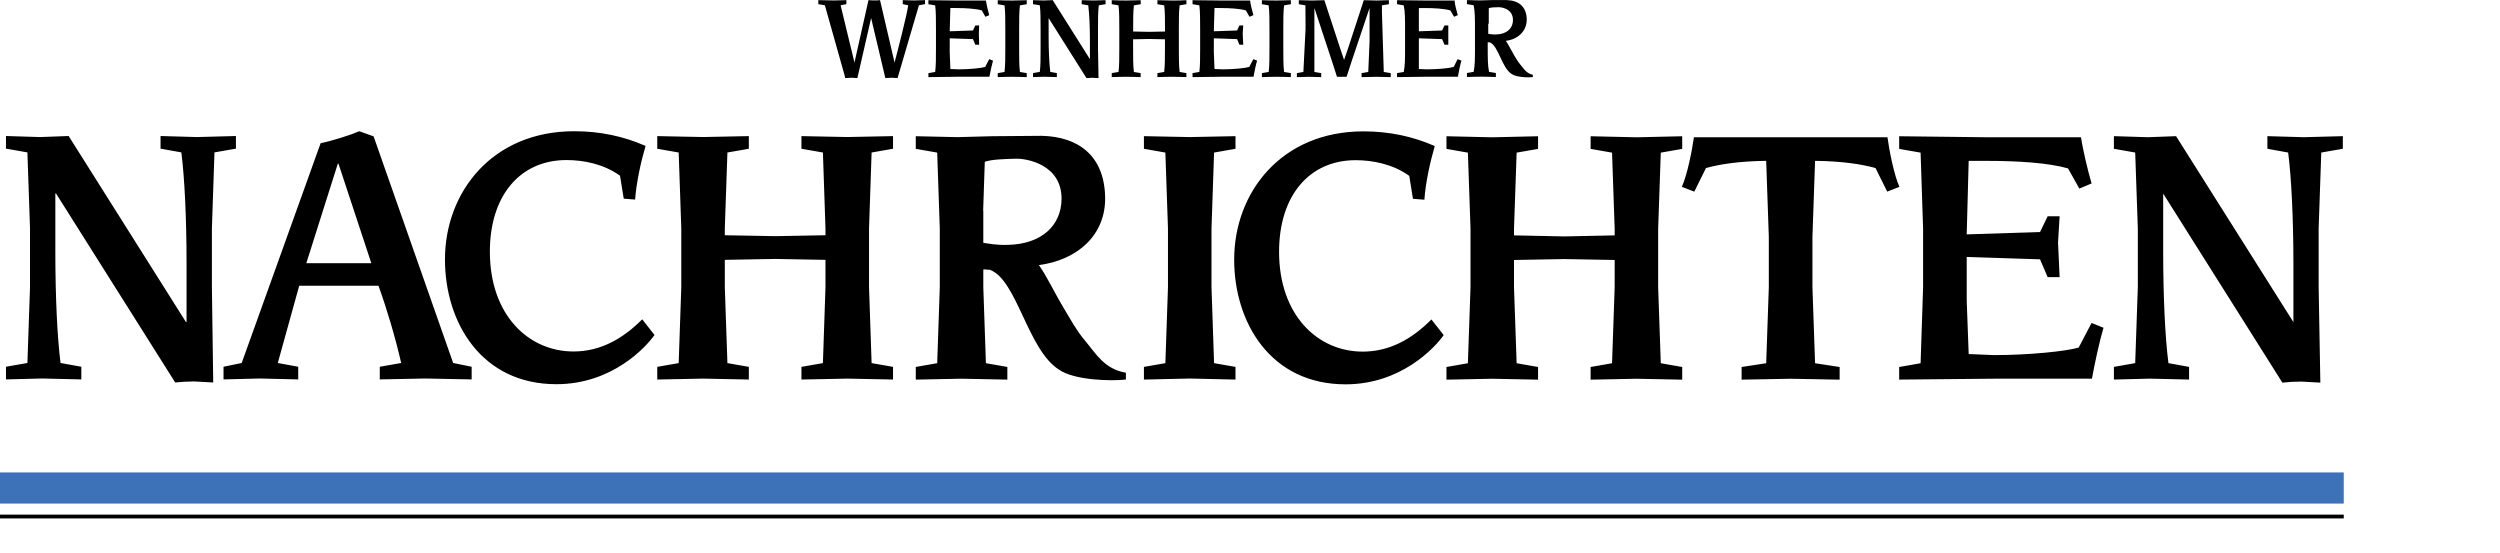
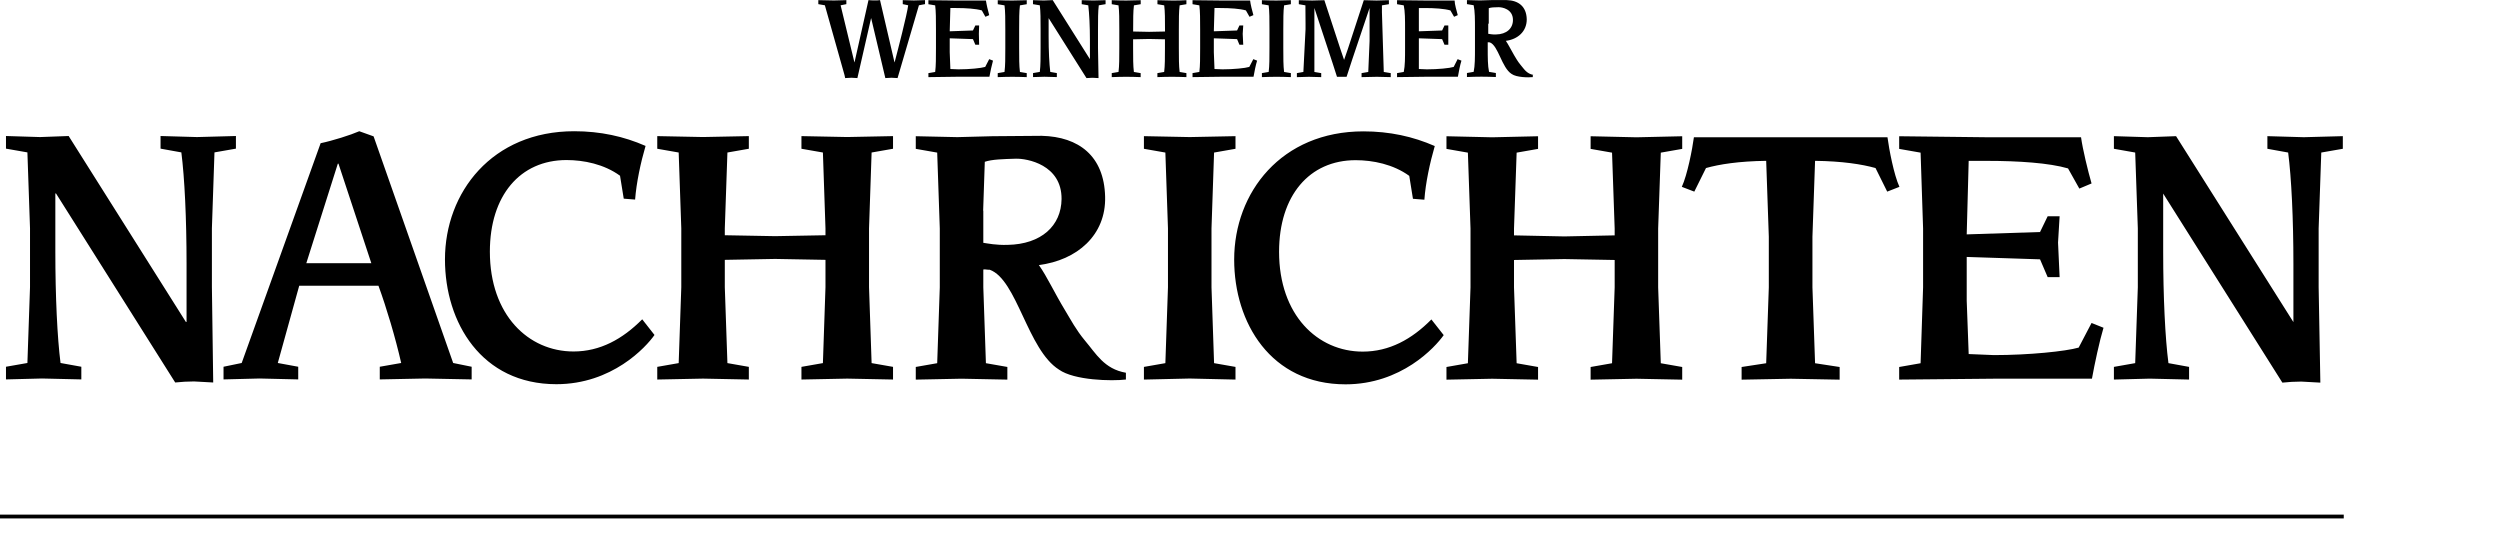
<svg xmlns="http://www.w3.org/2000/svg" version="1.1" width="142.68pt" height="31.562pt" id="svg2">
  <defs id="defs4" />
-   <path d="m 0,35.95 0,2.37 178.35,0 0,-2.37 z" id="path3185" style="fill:#3d71b8" />
  <path d="m 0,39.16 0,0.29 178.35,0 0,-0.29 z" id="path3189" style="fill:black" />
  <path d="m 70.39,0.01 0,0.305 -0.463,0.087 -1.626,5.539 -0.46,-0.025 -0.47,0.025 -1.077,-4.55 -0.01,0 -1.04,4.55 -0.446,-0.025 -0.484,0.025 -0.05,-0.231 -1.495,-5.307 -0.498,-0.087 0,-0.305 1.188,0.025 0.945,-0.025 0,0.305 -0.437,0.087 1.049,4.336 0.01,0 1.062,-4.731 c 0.133,0.013 0.282,0.025 0.438,0.025 0.157,0 0.306,0 0.439,-0.025 l 1.101,4.731 0.01,0 C 68.304,3.884 69.03,1.07 69.11,0.402 l -0.414,-0.087 0,-0.305 0.844,0.025 z m 0.258,5.859 0,-0.305 0.515,-0.088 c 0.06,-0.47 0.06,-1.086 0.06,-1.826 l 0,-1.415 c 0,-0.741 0,-1.357 -0.06,-1.827 l -0.515,-0.087 0,-0.305 2.187,0.025 2.19,0 c 0.04,0.281 0.165,0.807 0.25,1.112 L 74.985,1.277 74.713,0.793 C 74.258,0.661 73.523,0.611 72.758,0.611 l -0.438,0 -0.05,1.77 1.768,-0.062 0.181,-0.38 0.289,0 -0.02,0.634 0.02,0.831 -0.289,0 -0.181,-0.427 -1.768,-0.062 0,1.054 0.05,1.282 0.611,0.025 c 0.844,0 1.725,-0.088 2.039,-0.184 l 0.305,-0.591 0.289,0.113 c -0.09,0.311 -0.209,0.871 -0.273,1.224 l -2.323,0 z m 5.275,0 0,-0.305 0.515,-0.088 C 76.5,5.006 76.5,4.39 76.5,3.65 l 0,-1.415 c 0,-0.741 0,-1.357 -0.06,-1.827 l -0.515,-0.087 0,-0.305 c 0.366,0.013 0.735,0.025 1.102,0.025 l 1.104,-0.025 0,0.305 -0.518,0.087 c -0.06,0.47 -0.06,1.086 -0.06,1.827 l 0,1.415 c 0,0.74 0,1.356 0.06,1.826 l 0.518,0.088 0,0.305 C 77.778,5.856 77.403,5.844 77.027,5.844 c -0.367,0 -0.736,0.013 -1.102,0.025 m 4.181,-5.859 2.822,4.476 0.01,0 0,-1.399 c 0,-1.086 -0.05,-2.074 -0.125,-2.682 l -0.499,-0.087 0,-0.305 0.876,0.025 0.94,-0.025 0,0.305 -0.517,0.087 c -0.06,0.47 -0.06,1.086 -0.06,1.827 l 0,1.415 0.04,2.296 -0.463,-0.025 -0.453,0.025 -2.871,-4.55 -0.01,0 0,1.399 c 0,1.085 0.05,2.074 0.125,2.681 l 0.501,0.088 0,0.305 -0.945,-0.025 -0.867,0.025 0,-0.305 0.515,-0.088 c 0.06,-0.47 0.06,-1.086 0.06,-1.826 l 0,-1.415 c 0,-0.741 0,-1.357 -0.06,-1.827 l -0.519,-0.087 0,-0.305 0.82,0.025 z m 7.967,5.859 0,-0.305 0.515,-0.088 c 0.06,-0.47 0.06,-1.086 0.06,-1.826 l 0,-0.659 -1.211,-0.025 -1.213,0.025 0,0.659 c 0,0.74 0,1.356 0.06,1.826 l 0.515,0.088 0,0.305 C 86.451,5.856 86.078,5.843 85.7,5.843 c -0.366,0 -0.735,0.013 -1.101,0.025 l 0,-0.305 0.515,-0.088 c 0.06,-0.47 0.06,-1.086 0.06,-1.826 l 0,-1.415 c 0,-0.741 0,-1.357 -0.06,-1.827 l -0.515,-0.087 0,-0.305 c 0.366,0.013 0.735,0.025 1.101,0.025 l 1.103,-0.025 0,0.305 -0.515,0.087 c -0.06,0.47 -0.06,1.086 -0.06,1.827 l 0,0.164 1.213,0.025 1.211,-0.025 0,-0.164 c 0,-0.741 0,-1.357 -0.06,-1.827 l -0.515,-0.087 0,-0.305 1.102,0.025 c 0.366,0 0.736,0 1.102,-0.025 l 0,0.305 -0.515,0.087 c -0.06,0.47 -0.06,1.086 -0.06,1.827 l 0,1.415 c 0,0.74 0,1.356 0.06,1.826 l 0.515,0.088 0,0.305 c -0.366,-0.013 -0.736,-0.025 -1.102,-0.025 -0.377,0 -0.752,0.013 -1.102,0.025 m 2.67,0 0,-0.305 0.519,-0.088 c 0.06,-0.47 0.06,-1.086 0.06,-1.826 l 0,-1.415 c 0,-0.741 0,-1.357 -0.06,-1.827 l -0.519,-0.087 0,-0.305 2.191,0.025 2.19,0 c 0.03,0.281 0.162,0.807 0.25,1.112 L 95.082,1.277 94.809,0.793 C 94.355,0.661 93.62,0.611 92.855,0.611 l -0.437,0 -0.05,1.77 1.769,-0.062 0.178,-0.38 0.29,0 -0.04,0.634 0.04,0.831 -0.29,0 -0.178,-0.427 -1.769,-0.062 0,1.054 0.05,1.282 0.607,0.025 c 0.844,0 1.729,-0.088 2.041,-0.184 l 0.307,-0.591 0.288,0.113 c -0.1,0.311 -0.212,0.871 -0.273,1.224 l -2.323,0 z m 5.279,0 0,-0.305 0.515,-0.088 c 0.06,-0.47 0.06,-1.086 0.06,-1.826 l 0,-1.415 c 0,-0.741 0,-1.357 -0.06,-1.827 l -0.515,-0.087 0,-0.305 c 0.366,0.013 0.735,0.025 1.101,0.025 l 1.103,-0.025 0,0.305 -0.516,0.087 c -0.06,0.47 -0.06,1.086 -0.06,1.827 l 0,1.415 c 0,0.74 0,1.356 0.06,1.826 l 0.516,0.088 0,0.305 c -0.352,-0.013 -0.728,-0.025 -1.103,-0.025 -0.366,0 -0.735,0.013 -1.101,0.025 m 2.662,0 0,-0.305 0.494,-0.088 0.165,-3.257 0,-0.411 -0.01,-1.4 -0.502,-0.087 0,-0.305 1.024,0.025 0.921,-0.025 1.22,3.72 0.28,0.823 0.29,-0.839 1.21,-3.704 0.97,0.025 0.94,-0.025 0,0.305 -0.53,0.087 0,0.526 0.14,4.543 0.53,0.088 0,0.305 -1.05,-0.025 -1.17,0.025 0,-0.305 0.51,-0.088 0.1,-2.36 0,-2.511 0,0 -1.31,3.891 -0.44,1.349 -0.73,0 -0.33,-1.028 -1.39,-4.212 -0,0 0,1.975 0,2.896 0.52,0.088 0,0.305 -0.939,-0.025 -0.868,0.025 z m 7.622,0 0,-0.305 0.51,-0.088 c 0.1,-0.47 0.1,-1.086 0.1,-1.826 l 0,-1.415 c 0,-0.741 0,-1.357 -0.1,-1.827 l -0.51,-0.087 0,-0.305 2.19,0.025 2.19,0 c 0,0.281 0.16,0.807 0.24,1.112 l -0.28,0.125 -0.28,-0.484 c -0.46,-0.132 -1.19,-0.182 -1.96,-0.182 l -0.44,0 0,1.77 1.77,-0.062 0.18,-0.38 0.29,0 0,0.634 0,0.831 -0.29,0 -0.18,-0.427 -1.77,-0.062 0,1.054 0,1.282 0.61,0.025 c 0.84,0 1.73,-0.088 2.04,-0.184 l 0.3,-0.591 0.29,0.113 c -0.1,0.311 -0.21,0.871 -0.27,1.224 l -2.32,0 z m 10.33,-0.164 0,0.164 c -0.34,0.037 -1.24,0.025 -1.61,-0.239 -0.76,-0.478 -1.01,-2.164 -1.66,-2.403 -0.1,0 -0.1,-0.012 -0.16,-0.012 l 0,0.427 c 0,0.74 0,1.356 0.1,1.826 l 0.52,0.088 0,0.305 c -0.35,-0.013 -0.72,-0.025 -1.1,-0.025 -0.37,0 -0.73,0.012 -1.1,0.025 l 0,-0.305 0.51,-0.088 c 0.1,-0.47 0.1,-1.086 0.1,-1.826 l 0,-1.415 c 0,-0.741 0,-1.357 -0.1,-1.827 l -0.51,-0.087 0,-0.305 1,0.025 0.84,-0.025 1.19,0 c 0.89,0.025 1.5,0.485 1.52,1.465 0,0.919 -0.68,1.519 -1.59,1.636 0.2,0.286 0.36,0.64 0.63,1.094 0.14,0.228 0.26,0.459 0.48,0.723 0.27,0.312 0.46,0.684 0.99,0.775 m -3.44,-3.9 0,0.772 c 0.12,0.013 0.31,0.063 0.59,0.05 0.81,-0.012 1.29,-0.461 1.29,-1.104 0,-0.831 -0.83,-0.978 -1.1,-0.97 -0.3,0 -0.57,0.013 -0.74,0.075 l 0,1.176 z M 5.224,10.35 14.146,24.5 l 0.05,0 0,-4.42 c 0,-3.435 -0.149,-6.558 -0.396,-8.483 l -1.583,-0.286 0,-0.961 2.77,0.08 2.965,-0.08 0,0.961 -1.632,0.286 -0.196,5.778 0,4.472 0.1,7.259 -1.458,-0.08 c -0.494,0 -0.964,0.03 -1.434,0.08 L 4.261,14.72 l -0.05,0 0,4.422 c 0,3.433 0.149,6.555 0.395,8.48 l 1.583,0.286 0,0.964 -2.993,-0.07 -2.741,0.07 0,-0.964 1.63,-0.286 0.199,-5.775 0,-4.472 -0.199,-5.778 -1.63,-0.286 0,-0.961 2.594,0.08 2.174,-0.08 z m 11.786,18.522 0,-0.964 1.382,-0.286 6.007,-16.725 C 25.29,10.714 26.697,10.27 27.34,9.986 l 1.089,0.39 6.055,17.246 1.407,0.286 0,0.964 -3.534,-0.07 -3.458,0.07 0,-0.964 1.63,-0.286 C 30.085,25.671 29.416,23.436 28.8,21.745 l -6.031,0 -1.63,5.877 1.555,0.286 0,0.964 -2.942,-0.07 z m 6.302,-8.846 4.944,0 -2.499,-7.571 -0.05,0 -2.397,7.571 z m 25.555,4.268 0.938,1.196 c -0.656,0.937 -3.231,3.746 -7.47,3.746 -5.69,0 -8.475,-4.683 -8.475,-9.496 0,-5.098 3.581,-9.754 9.834,-9.754 1.991,0 3.77,0.39 5.431,1.118 -0.374,1.274 -0.7,2.808 -0.796,4.083 l -0.865,-0.07 -0.282,-1.744 c -1.216,-0.885 -2.763,-1.194 -4.072,-1.194 -3.536,0 -5.833,2.704 -5.833,6.971 0,4.813 2.928,7.596 6.369,7.596 2.015,0 3.725,-0.938 5.221,-2.445 m 12.12,4.579 0,-0.964 1.633,-0.286 0.196,-5.775 0,-2.082 -3.831,-0.07 -3.83,0.07 0,2.082 0.199,5.775 1.63,0.286 0,0.964 -3.487,-0.07 -3.482,0.07 0,-0.964 1.63,-0.286 0.199,-5.775 0,-4.473 -0.199,-5.777 -1.63,-0.286 0,-0.962 3.482,0.07 3.487,-0.07 0,0.962 -1.63,0.286 -0.199,5.777 0,0.518 3.83,0.07 3.831,-0.07 0,-0.518 -0.196,-5.777 -1.633,-0.286 0,-0.962 3.485,0.07 3.484,-0.07 0,0.962 -1.63,0.286 -0.196,5.777 0,4.473 0.196,5.775 1.63,0.286 0,0.964 -3.484,-0.07 z m 24.69,-0.52 0,0.52 c -1.088,0.13 -3.93,0.07 -5.092,-0.754 -2.397,-1.51 -3.189,-6.844 -5.264,-7.598 -0.297,0 -0.321,-0.05 -0.495,-0.02 l 0,1.354 0.198,5.775 1.632,0.286 0,0.964 -3.486,-0.07 -3.483,0.07 0,-0.964 1.63,-0.286 0.197,-5.775 0,-4.472 -0.197,-5.778 -1.63,-0.286 0,-0.961 3.162,0.07 2.671,-0.07 3.756,-0.03 c 2.817,0.07 4.744,1.534 4.819,4.63 0.08,2.939 -2.15,4.84 -5.041,5.204 0.642,0.91 1.136,2.027 2.001,3.458 0.444,0.73 0.815,1.458 1.507,2.292 0.84,0.987 1.458,2.158 3.115,2.445 m -10.851,-12.332 0,2.445 c 0.347,0.05 0.964,0.183 1.854,0.157 2.57,-0.05 4.077,-1.458 4.101,-3.487 0.02,-2.627 -2.644,-3.095 -3.482,-3.071 -0.974,0.03 -1.815,0.05 -2.36,0.236 l -0.125,3.72 z m 12.222,12.852 0,-0.964 1.632,-0.286 0.198,-5.775 0,-4.473 -0.198,-5.777 -1.632,-0.287 0,-0.961 3.486,0.07 3.482,-0.07 0,0.961 -1.63,0.287 -0.196,5.777 0,4.473 0.196,5.775 1.63,0.286 0,0.964 -3.482,-0.08 z m 21.872,-4.579 0.94,1.196 c -0.66,0.936 -3.23,3.745 -7.47,3.745 -5.689,0 -8.474,-4.683 -8.474,-9.496 0,-5.098 3.582,-9.754 9.834,-9.754 1.99,0 3.77,0.39 5.43,1.117 -0.37,1.275 -0.7,2.809 -0.79,4.084 l -0.87,-0.07 -0.28,-1.744 c -1.22,-0.885 -2.77,-1.194 -4.08,-1.194 -3.531,0 -5.827,2.704 -5.827,6.971 0,4.813 2.927,7.596 6.367,7.596 2.02,0 3.73,-0.938 5.22,-2.445 m 12.12,4.579 0,-0.964 1.63,-0.286 0.2,-5.775 0,-2.082 -3.83,-0.07 -3.83,0.07 0,2.082 0.2,5.775 1.63,0.286 0,0.964 -3.49,-0.07 -3.48,0.07 0,-0.964 1.63,-0.286 0.2,-5.775 0,-4.473 -0.2,-5.777 -1.63,-0.286 0,-0.962 3.48,0.08 3.49,-0.08 0,0.962 -1.63,0.286 -0.2,5.777 0,0.518 3.83,0.08 3.83,-0.08 0,-0.518 -0.2,-5.777 -1.63,-0.286 0,-0.962 3.49,0.08 3.48,-0.08 0,0.962 -1.63,0.286 -0.2,5.777 0,4.473 0.2,5.775 1.63,0.286 0,0.964 -3.48,-0.07 z m 11.49,0 0,-0.964 1.87,-0.286 0.2,-5.775 0,-3.849 -0.2,-5.778 c -2.09,0.03 -3.55,0.26 -4.58,0.548 l -0.89,1.795 -0.95,-0.364 c 0.42,-0.911 0.8,-2.862 0.92,-3.772 l 14.73,0 c 0.12,0.91 0.49,2.861 0.91,3.772 l -0.93,0.364 -0.89,-1.795 c -1.04,-0.288 -2.5,-0.52 -4.6,-0.548 l -0.2,5.778 0,3.849 0.2,5.775 1.87,0.286 0,0.964 -3.72,-0.07 z m 11.99,0 0,-0.964 1.63,-0.286 0.19,-5.775 0,-4.473 -0.19,-5.777 -1.63,-0.286 0,-0.962 6.92,0.08 6.92,0 c 0.12,0.884 0.52,2.548 0.8,3.512 l -0.93,0.391 -0.86,-1.535 c -1.43,-0.416 -3.75,-0.574 -6.18,-0.574 l -1.38,0 -0.15,5.594 5.58,-0.18 0.58,-1.198 0.91,0 -0.12,2.001 0.12,2.629 -0.91,0 -0.58,-1.353 -5.58,-0.182 0,3.33 0.15,4.059 1.92,0.08 c 2.68,0 5.46,-0.287 6.45,-0.571 l 0.98,-1.874 0.91,0.364 c -0.3,0.99 -0.68,2.757 -0.88,3.875 l -7.33,0 -7.34,0.07 z m 21.07,-18.53 8.93,14.15 0,0 0,-4.42 c 0,-3.435 -0.15,-6.558 -0.4,-8.483 l -1.58,-0.286 0,-0.961 2.77,0.08 2.97,-0.08 0,0.961 -1.64,0.286 -0.2,5.778 0,4.472 0.13,7.259 -1.45,-0.08 c -0.5,0 -0.98,0.03 -1.44,0.08 l -9.07,-14.386 0,0 0,4.422 c 0,3.433 0.15,6.555 0.4,8.48 l 1.57,0.286 0,0.964 -2.99,-0.07 -2.73,0.07 0,-0.964 1.62,-0.286 0.2,-5.775 0,-4.472 -0.2,-5.778 -1.62,-0.286 0,-0.961 2.58,0.08 2.18,-0.08 z" id="path3205" style="fill:black;fill-rule:evenodd" />
</svg>